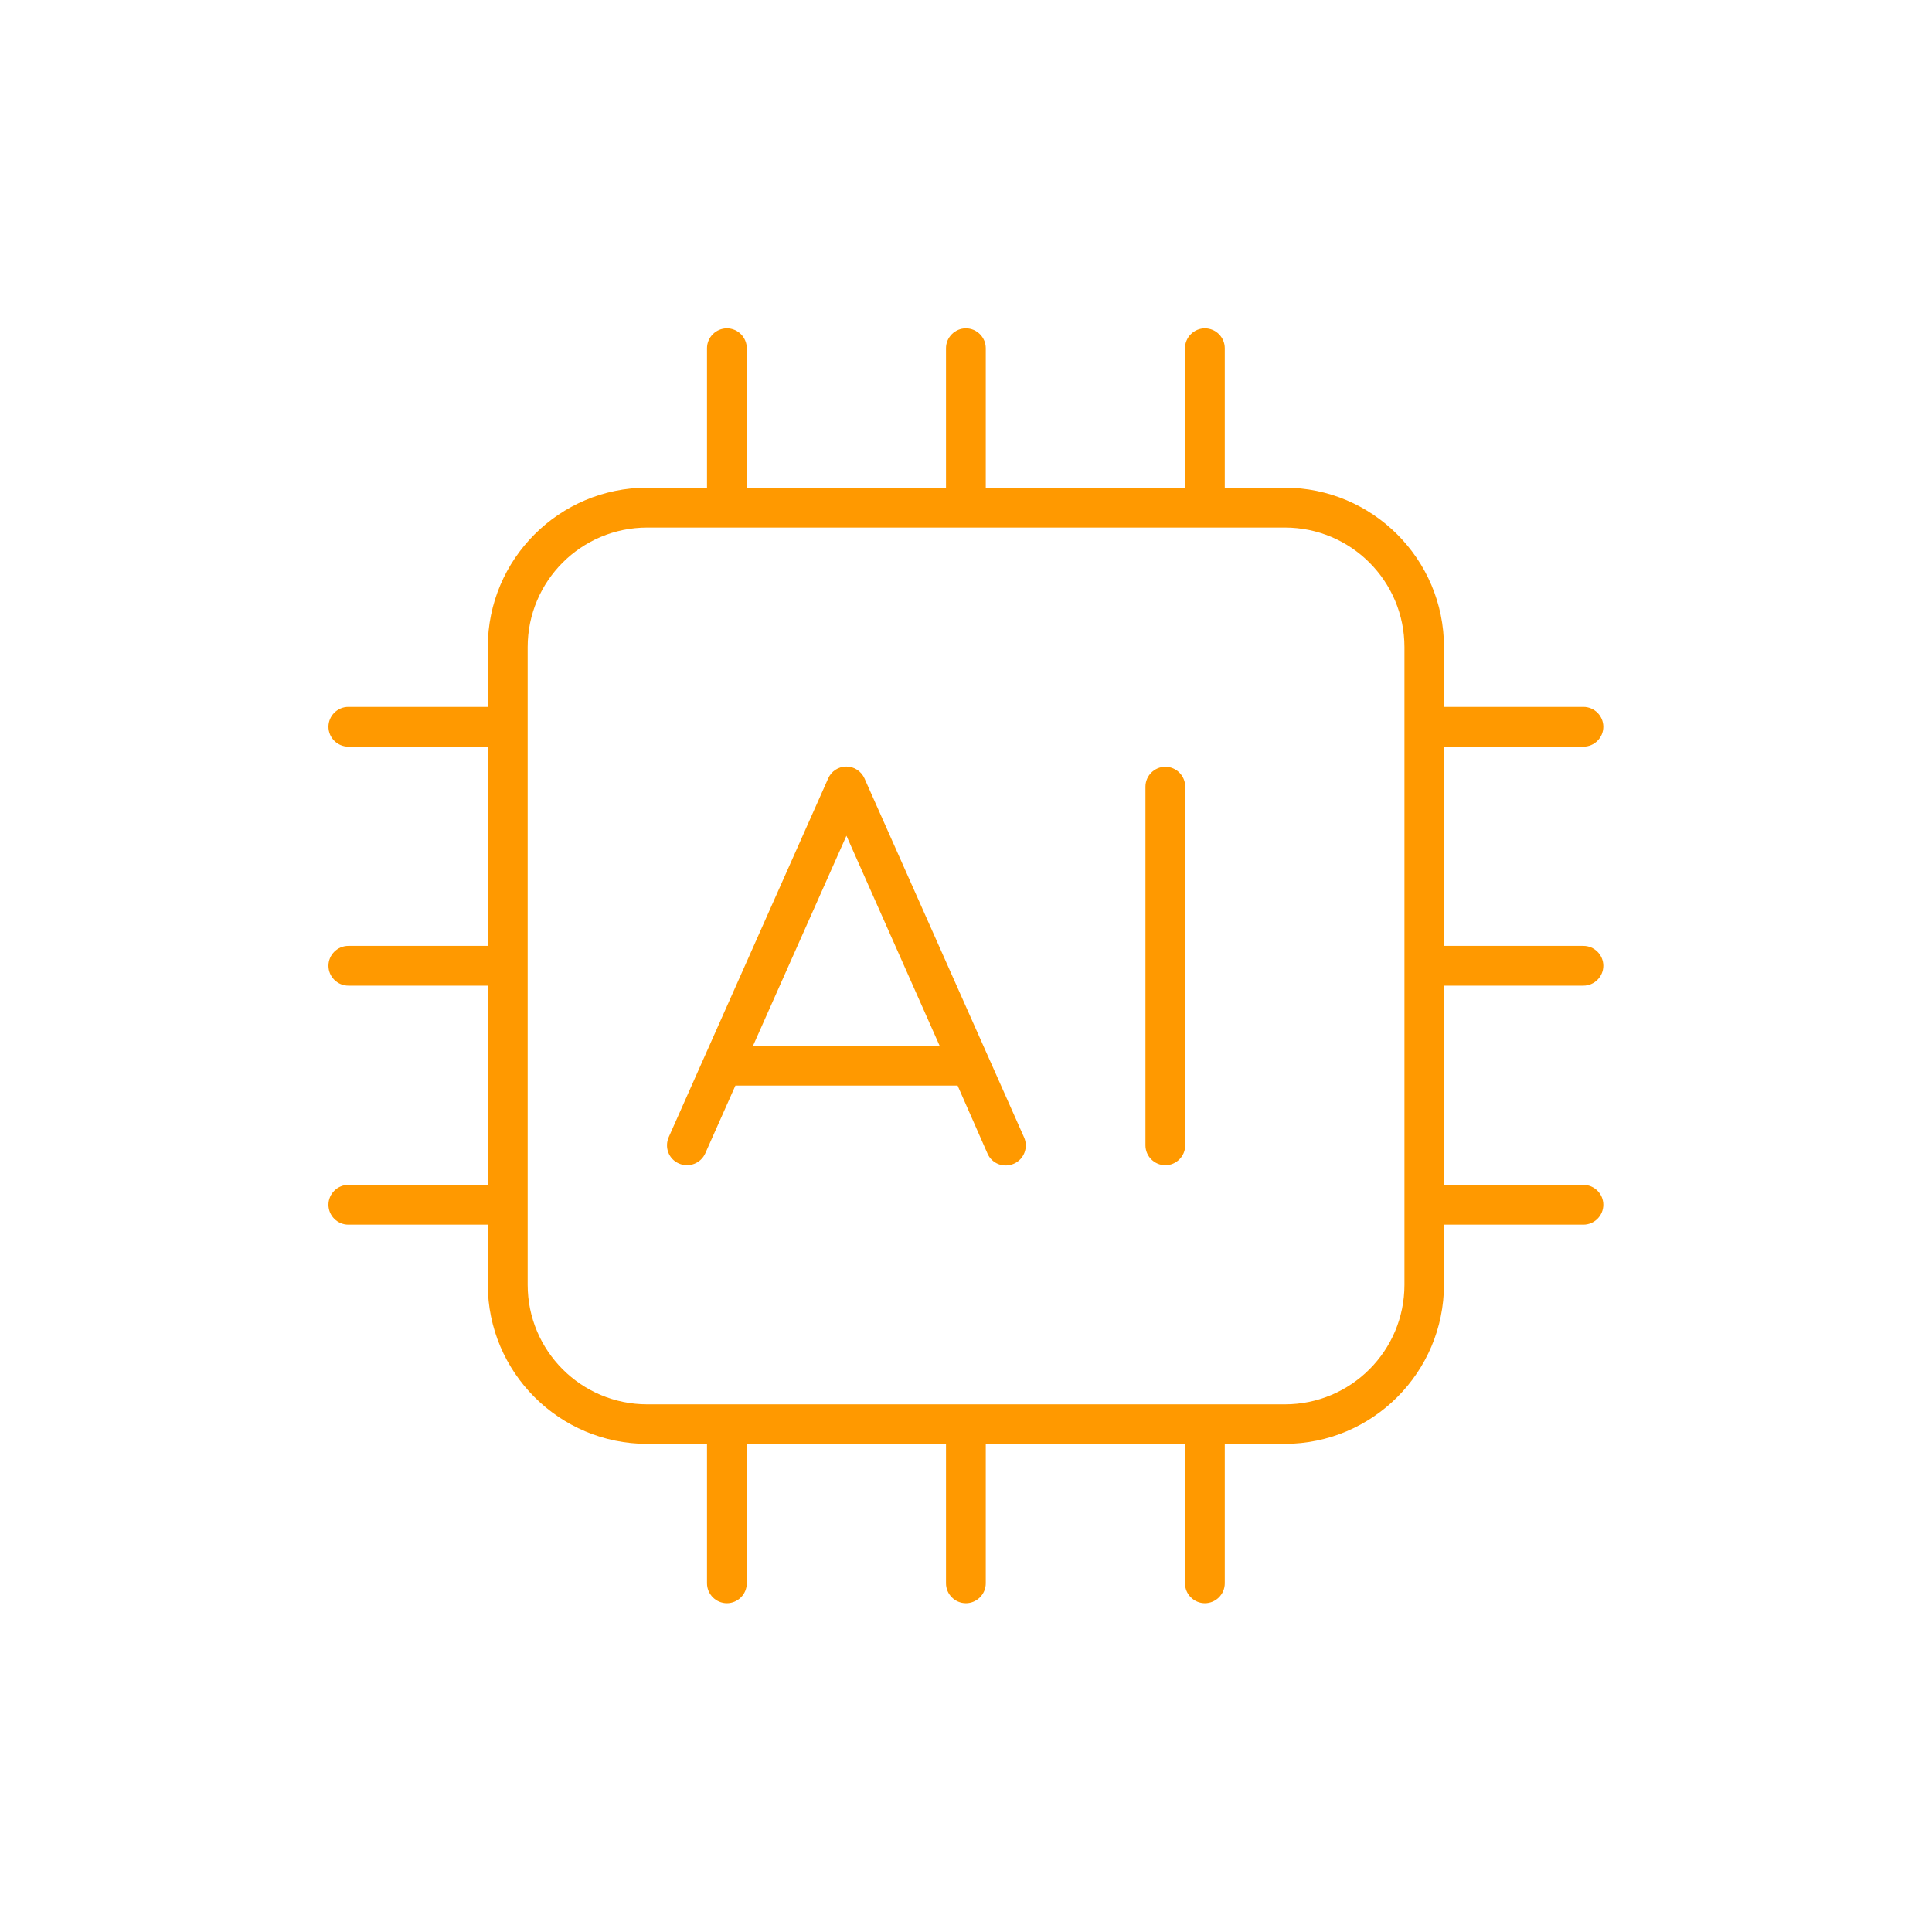
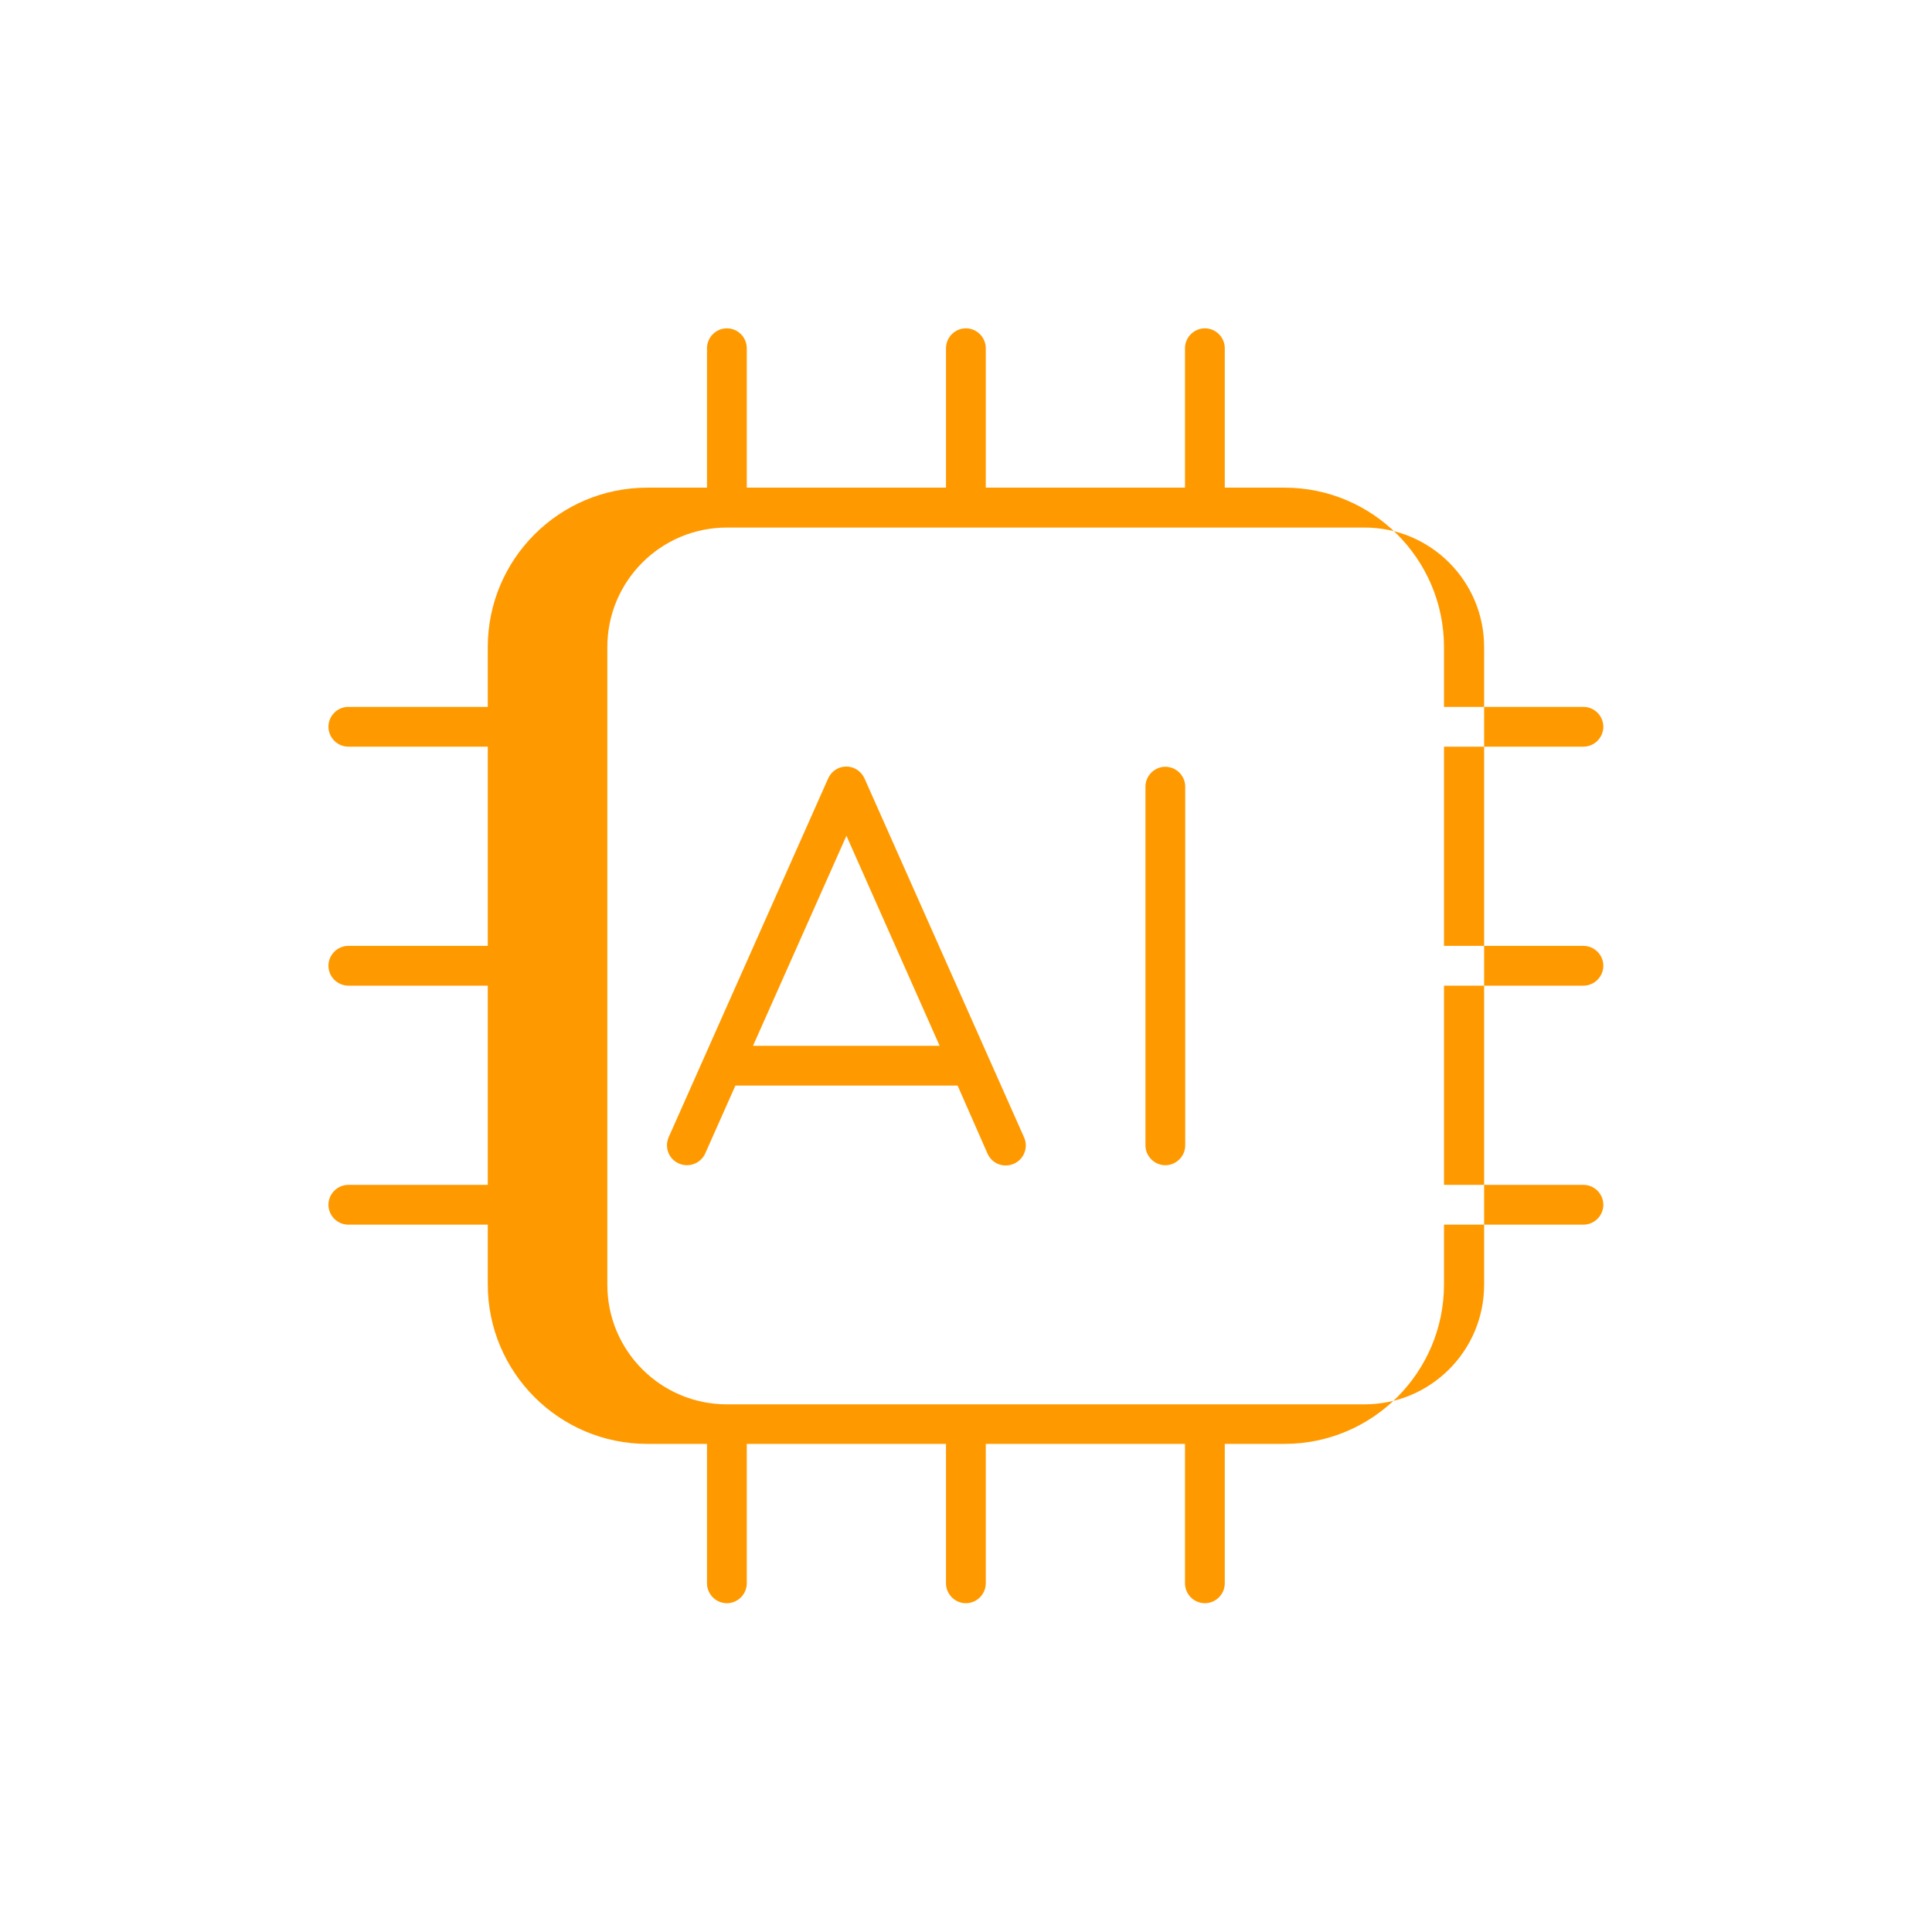
<svg xmlns="http://www.w3.org/2000/svg" id="Calque_1" viewBox="0 0 170 170">
  <defs>
    <style>.cls-1{fill:#f90;}</style>
  </defs>
-   <path class="cls-1" d="M63.96,28.89c.96,0,1.75.79,1.75,1.75v12.27h17.53v-12.27c0-.96.79-1.75,1.75-1.75s1.75.79,1.75,1.75v12.27h17.53v-12.27c0-.96.79-1.75,1.75-1.75s1.75.79,1.75,1.75v12.27h5.26c7.74,0,14.03,6.29,14.03,14.03v5.26h12.27c.96,0,1.75.79,1.75,1.75s-.79,1.75-1.75,1.75h-12.27v17.53h12.27c.96,0,1.75.79,1.75,1.75s-.79,1.75-1.75,1.75h-12.27v17.53h12.27c.96,0,1.75.79,1.75,1.75s-.79,1.75-1.75,1.75h-12.27v5.26c0,7.74-6.29,14.03-14.03,14.03h-5.26v12.27c0,.96-.79,1.75-1.75,1.75s-1.75-.79-1.75-1.75v-12.27h-17.53v12.27c0,.96-.79,1.75-1.75,1.75s-1.75-.79-1.75-1.75v-12.27h-17.53v12.27c0,.96-.79,1.75-1.75,1.75s-1.75-.79-1.75-1.75v-12.27h-5.26c-7.74,0-14.03-6.29-14.03-14.03v-5.26h-12.27c-.96,0-1.75-.79-1.75-1.75s.79-1.75,1.75-1.75h12.27v-17.53h-12.27c-.96,0-1.75-.79-1.75-1.75s.79-1.75,1.75-1.75h12.27v-17.53h-12.27c-.96,0-1.75-.79-1.75-1.75s.79-1.75,1.75-1.75h12.27v-5.26c0-7.74,6.29-14.03,14.03-14.03h5.26v-12.27c0-.96.79-1.75,1.75-1.75ZM63.96,46.42h-7.01c-5.81,0-10.52,4.71-10.52,10.52v56.11c0,5.81,4.71,10.52,10.52,10.52h56.11c5.81,0,10.52-4.71,10.52-10.52v-56.11c0-5.81-4.71-10.52-10.52-10.52h-49.1ZM76.08,68.52l14.03,31.56c.39.88,0,1.93-.9,2.32s-1.93,0-2.32-.9l-2.63-5.98h-19.55l-2.65,5.96c-.39.88-1.42,1.29-2.32.9s-1.29-1.42-.9-2.32l14.03-31.56c.28-.64.9-1.05,1.6-1.05s1.32.42,1.6,1.05l.02.02ZM74.48,73.54l-8.22,18.48h16.42l-8.2-18.48ZM104.29,69.22v31.56c0,.96-.79,1.75-1.75,1.75s-1.75-.79-1.75-1.75v-31.56c0-.96.79-1.75,1.75-1.75s1.75.79,1.75,1.75Z" />
+   <path class="cls-1" d="M63.96,28.89c.96,0,1.75.79,1.75,1.75v12.27h17.53v-12.27c0-.96.79-1.75,1.75-1.75s1.75.79,1.75,1.75v12.27h17.53v-12.27c0-.96.79-1.75,1.75-1.75s1.75.79,1.75,1.75v12.27h5.26c7.74,0,14.03,6.29,14.03,14.03v5.26h12.27c.96,0,1.75.79,1.75,1.75s-.79,1.75-1.75,1.75h-12.27v17.53h12.27c.96,0,1.75.79,1.75,1.75s-.79,1.75-1.75,1.75h-12.27v17.53h12.27c.96,0,1.75.79,1.75,1.75s-.79,1.75-1.75,1.75h-12.27v5.26c0,7.74-6.29,14.03-14.03,14.03h-5.26v12.27c0,.96-.79,1.75-1.75,1.75s-1.75-.79-1.75-1.75v-12.27h-17.53v12.27c0,.96-.79,1.75-1.75,1.75s-1.75-.79-1.75-1.75v-12.27h-17.53v12.27c0,.96-.79,1.75-1.75,1.75s-1.75-.79-1.75-1.75v-12.27h-5.26c-7.74,0-14.03-6.29-14.03-14.03v-5.26h-12.27c-.96,0-1.75-.79-1.75-1.75s.79-1.75,1.75-1.75h12.27v-17.53h-12.27c-.96,0-1.75-.79-1.75-1.75s.79-1.75,1.75-1.75h12.27v-17.53h-12.27c-.96,0-1.75-.79-1.75-1.75s.79-1.75,1.75-1.75h12.27v-5.26c0-7.74,6.29-14.03,14.03-14.03h5.26v-12.27c0-.96.79-1.75,1.75-1.75ZM63.96,46.42c-5.81,0-10.52,4.71-10.52,10.52v56.11c0,5.81,4.71,10.52,10.52,10.52h56.11c5.81,0,10.52-4.71,10.52-10.52v-56.11c0-5.81-4.71-10.52-10.52-10.52h-49.1ZM76.08,68.52l14.03,31.56c.39.88,0,1.93-.9,2.32s-1.93,0-2.32-.9l-2.63-5.98h-19.55l-2.65,5.96c-.39.88-1.42,1.29-2.32.9s-1.29-1.42-.9-2.32l14.03-31.56c.28-.64.9-1.05,1.6-1.05s1.32.42,1.6,1.05l.02.02ZM74.48,73.54l-8.22,18.48h16.42l-8.2-18.48ZM104.29,69.22v31.56c0,.96-.79,1.75-1.75,1.75s-1.75-.79-1.75-1.75v-31.56c0-.96.79-1.75,1.75-1.75s1.75.79,1.75,1.75Z" />
</svg>